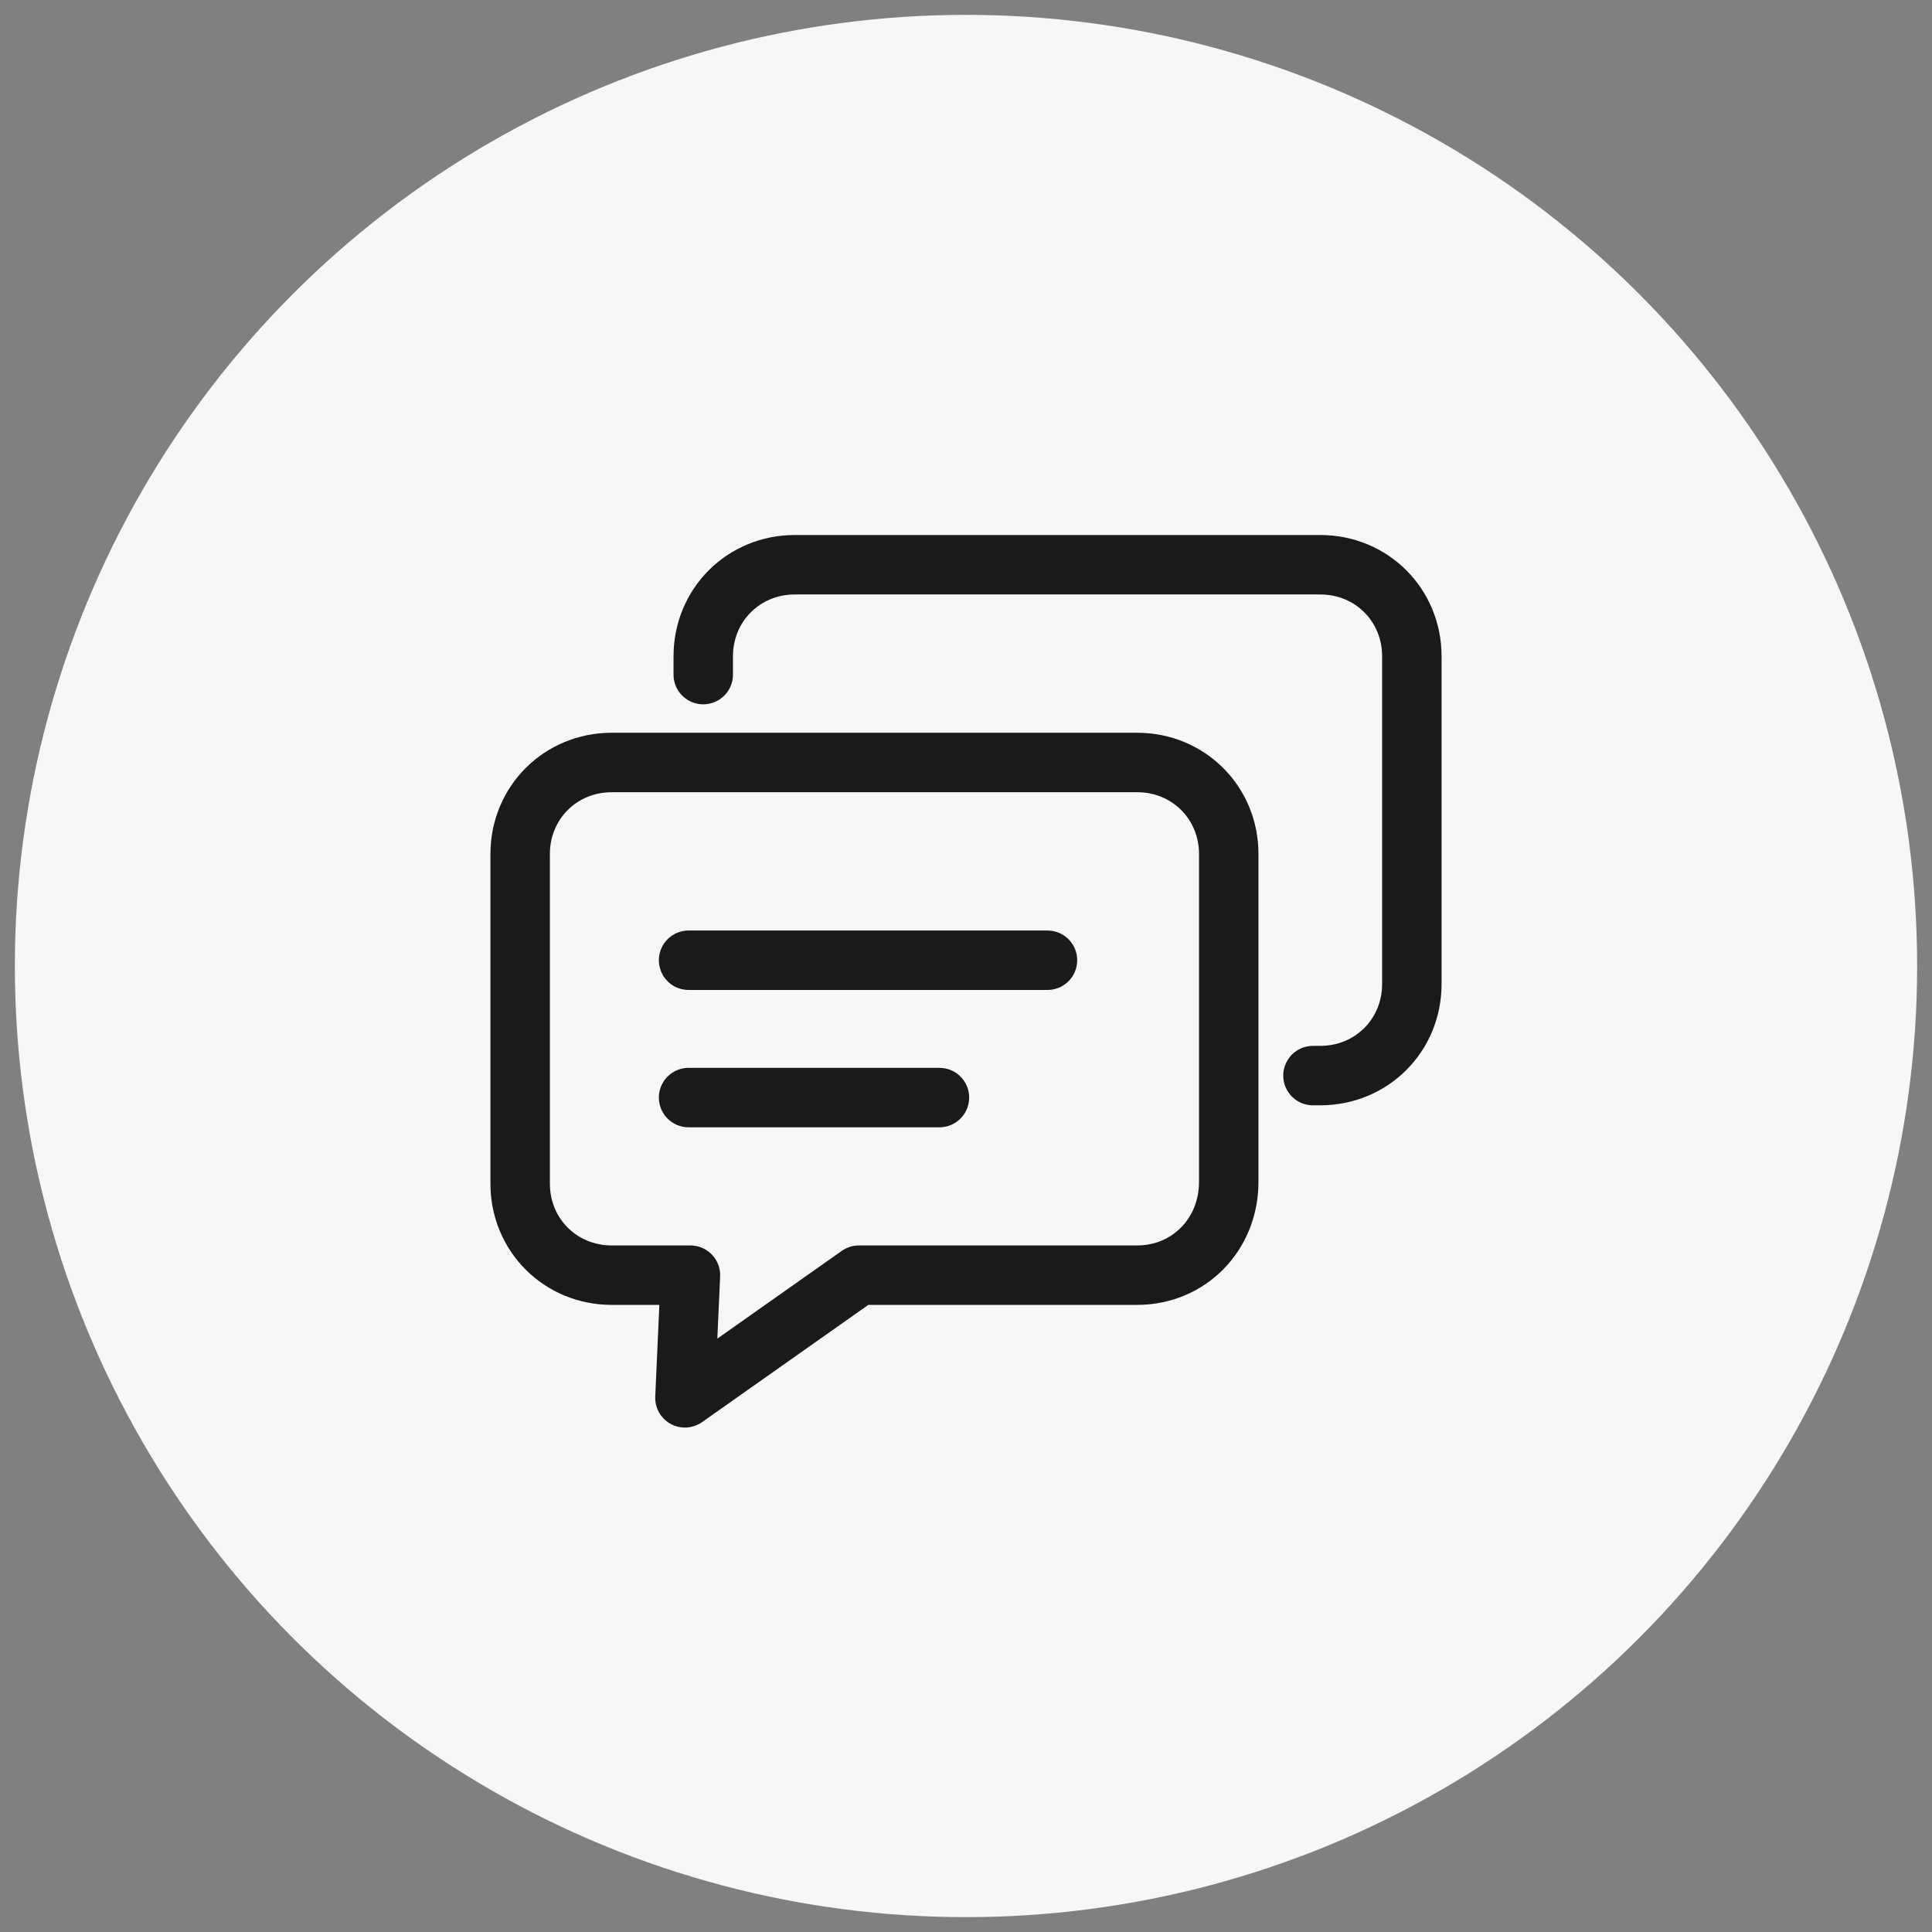
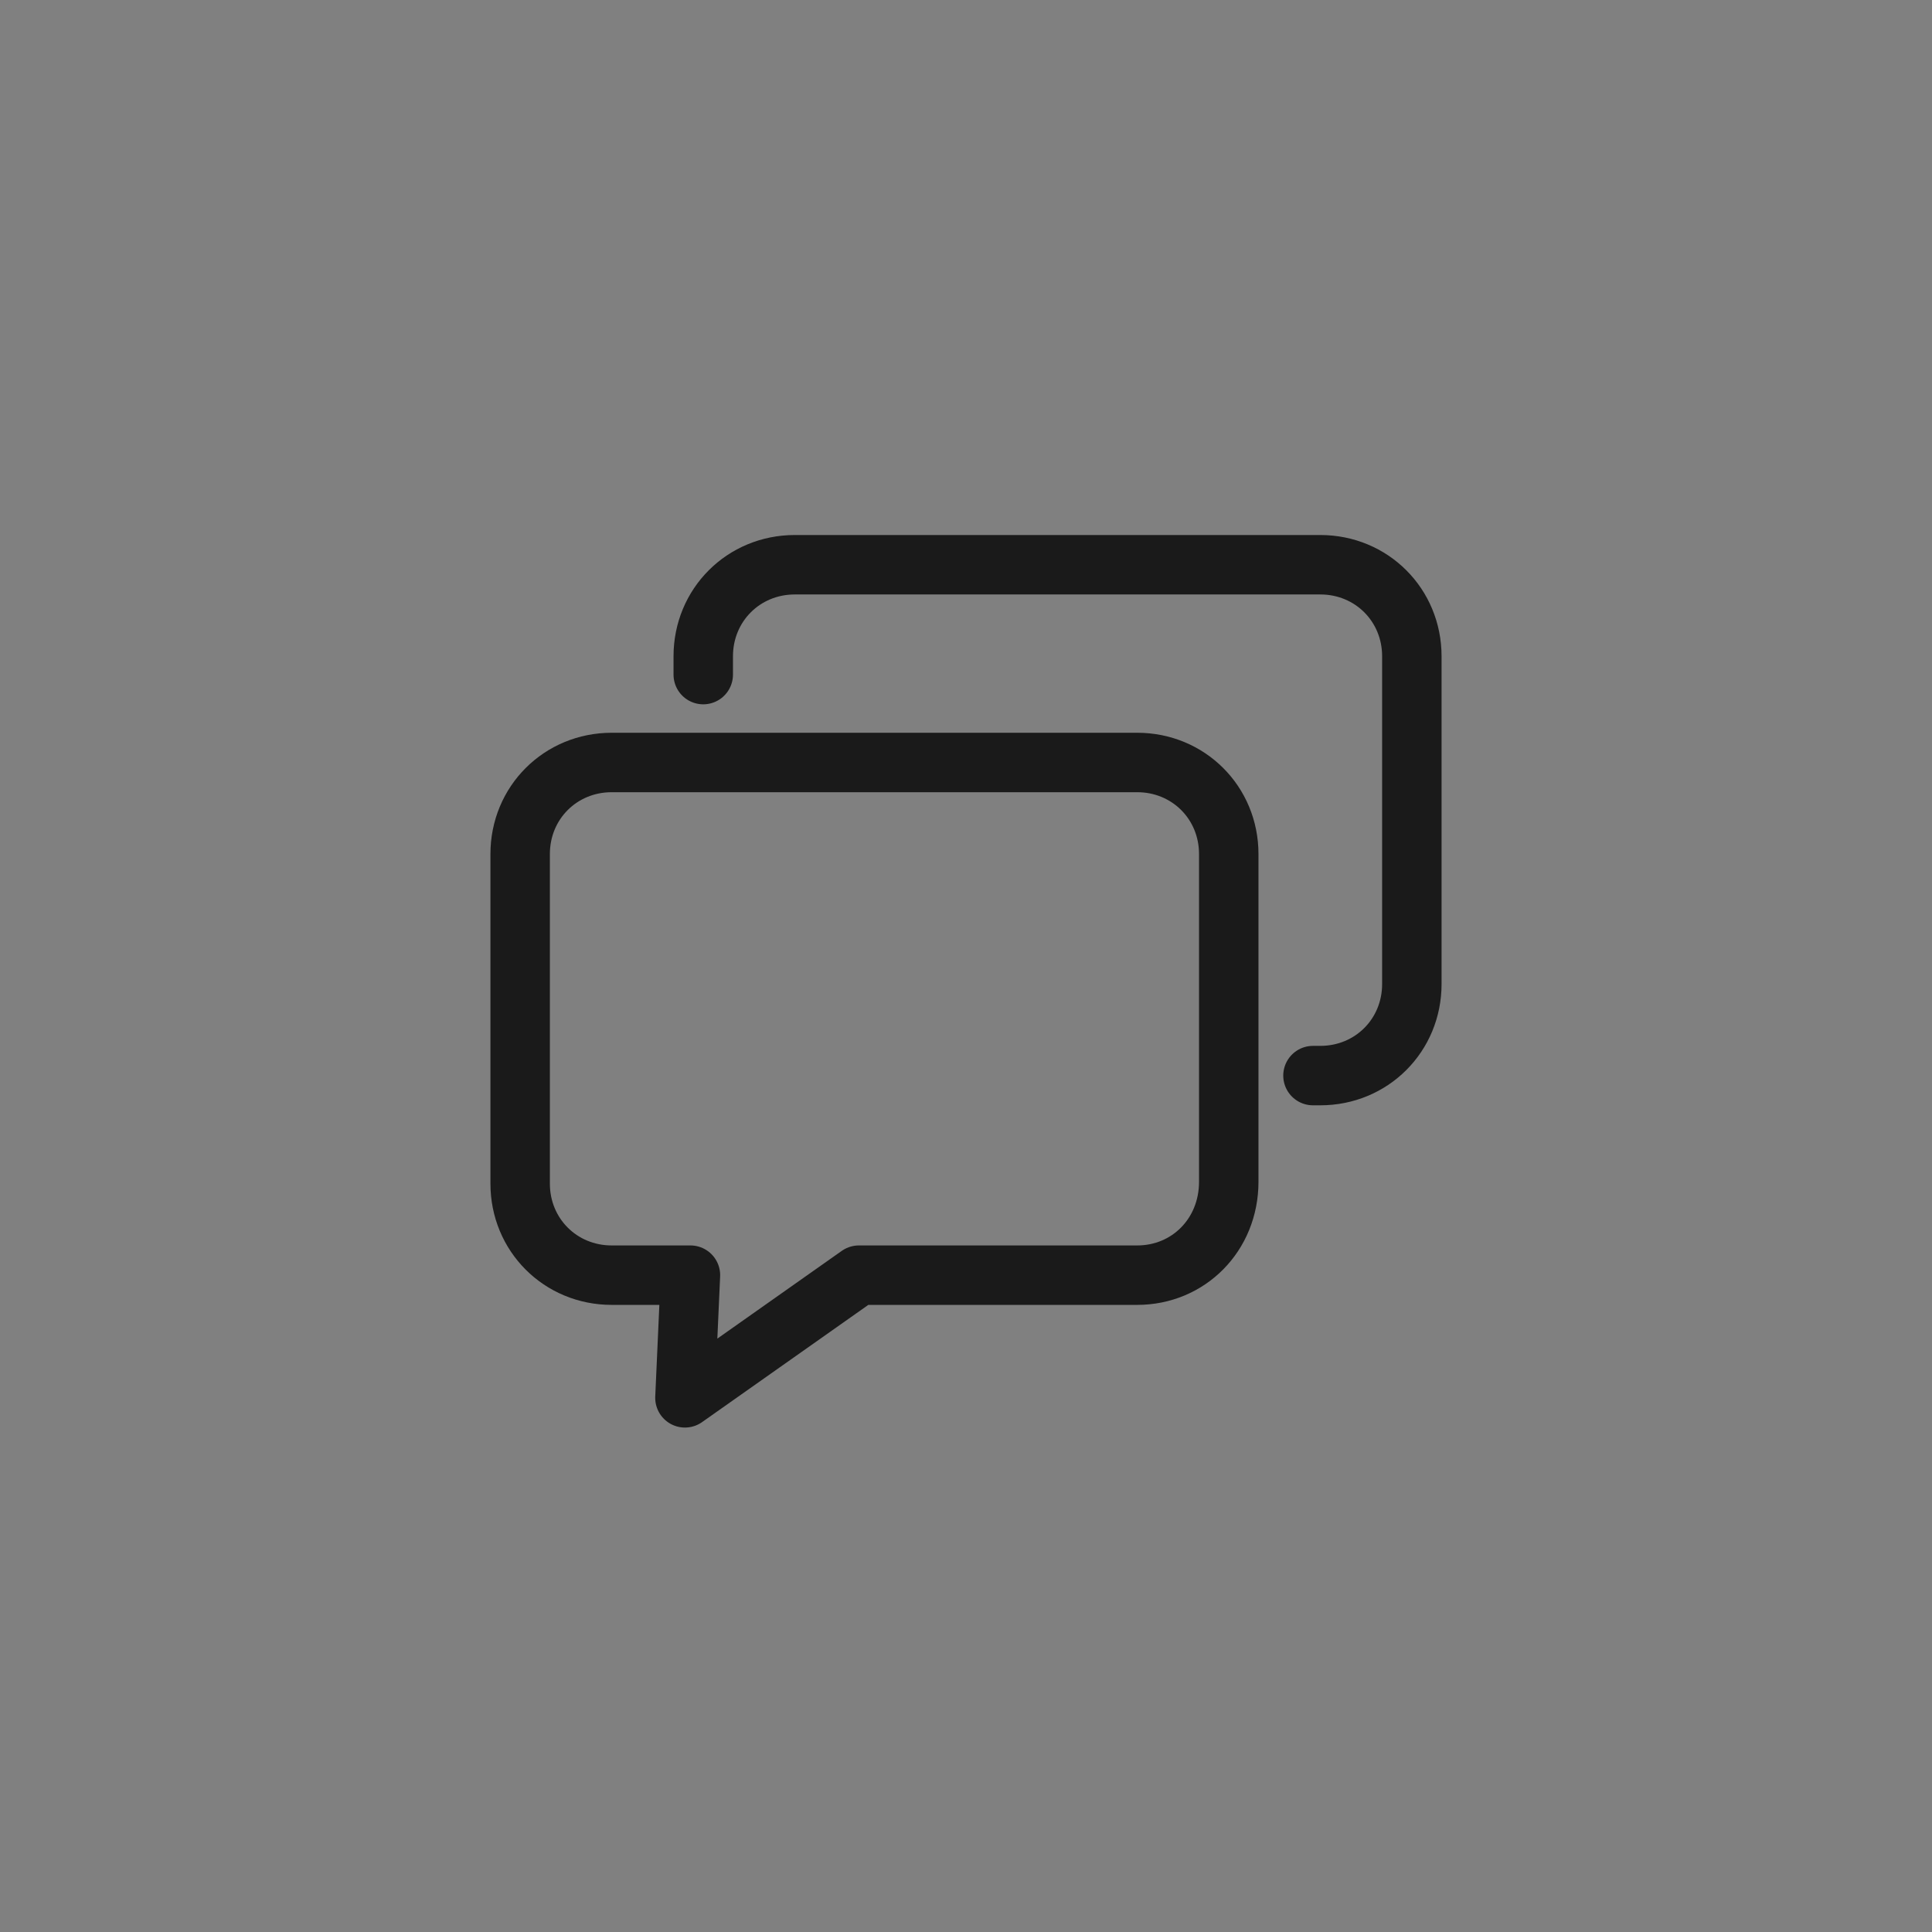
<svg xmlns="http://www.w3.org/2000/svg" width="130" height="130" viewBox="0 0 130 130" fill="none">
  <rect x="0" y="0" width="130" height="130" fill="#808080" stroke="none" />
  <g id="service02">
    <g id="Group 48">
-       <circle id="Ellipse 66" cx="65" cy="65" r="64" fill="#F5F7F8" />
      <g id="Group 52">
        <path id="Vector" d="M76.519 85.803H57.793L46.088 94.057L46.458 85.803H41.16C37.711 85.803 35 83.092 35 79.643V57.466C35 54.016 37.711 51.306 41.16 51.306H76.519C79.969 51.306 82.68 54.016 82.68 57.466V79.519C82.68 83.092 79.969 85.803 76.519 85.803Z" stroke="#1A1A1A" stroke-width="4" stroke-miterlimit="10" stroke-linecap="round" stroke-linejoin="round" />
        <path id="Vector_2" d="M47.32 45.392V44.16C47.32 40.711 50.031 38 53.48 38H88.84C92.29 38 95 40.711 95 44.16V66.214C95 69.663 92.29 72.374 88.84 72.374H88.347" stroke="#1A1A1A" stroke-width="4" stroke-miterlimit="10" stroke-linecap="round" stroke-linejoin="round" />
-         <path id="Vector_3" d="M46.334 64.612H70.482" stroke="#1A1A1A" stroke-width="4" stroke-miterlimit="10" stroke-linecap="round" />
-         <path id="Vector_4" d="M46.334 73.853H63.213" stroke="#1A1A1A" stroke-width="4" stroke-miterlimit="10" stroke-linecap="round" />
      </g>
    </g>
  </g>
</svg>